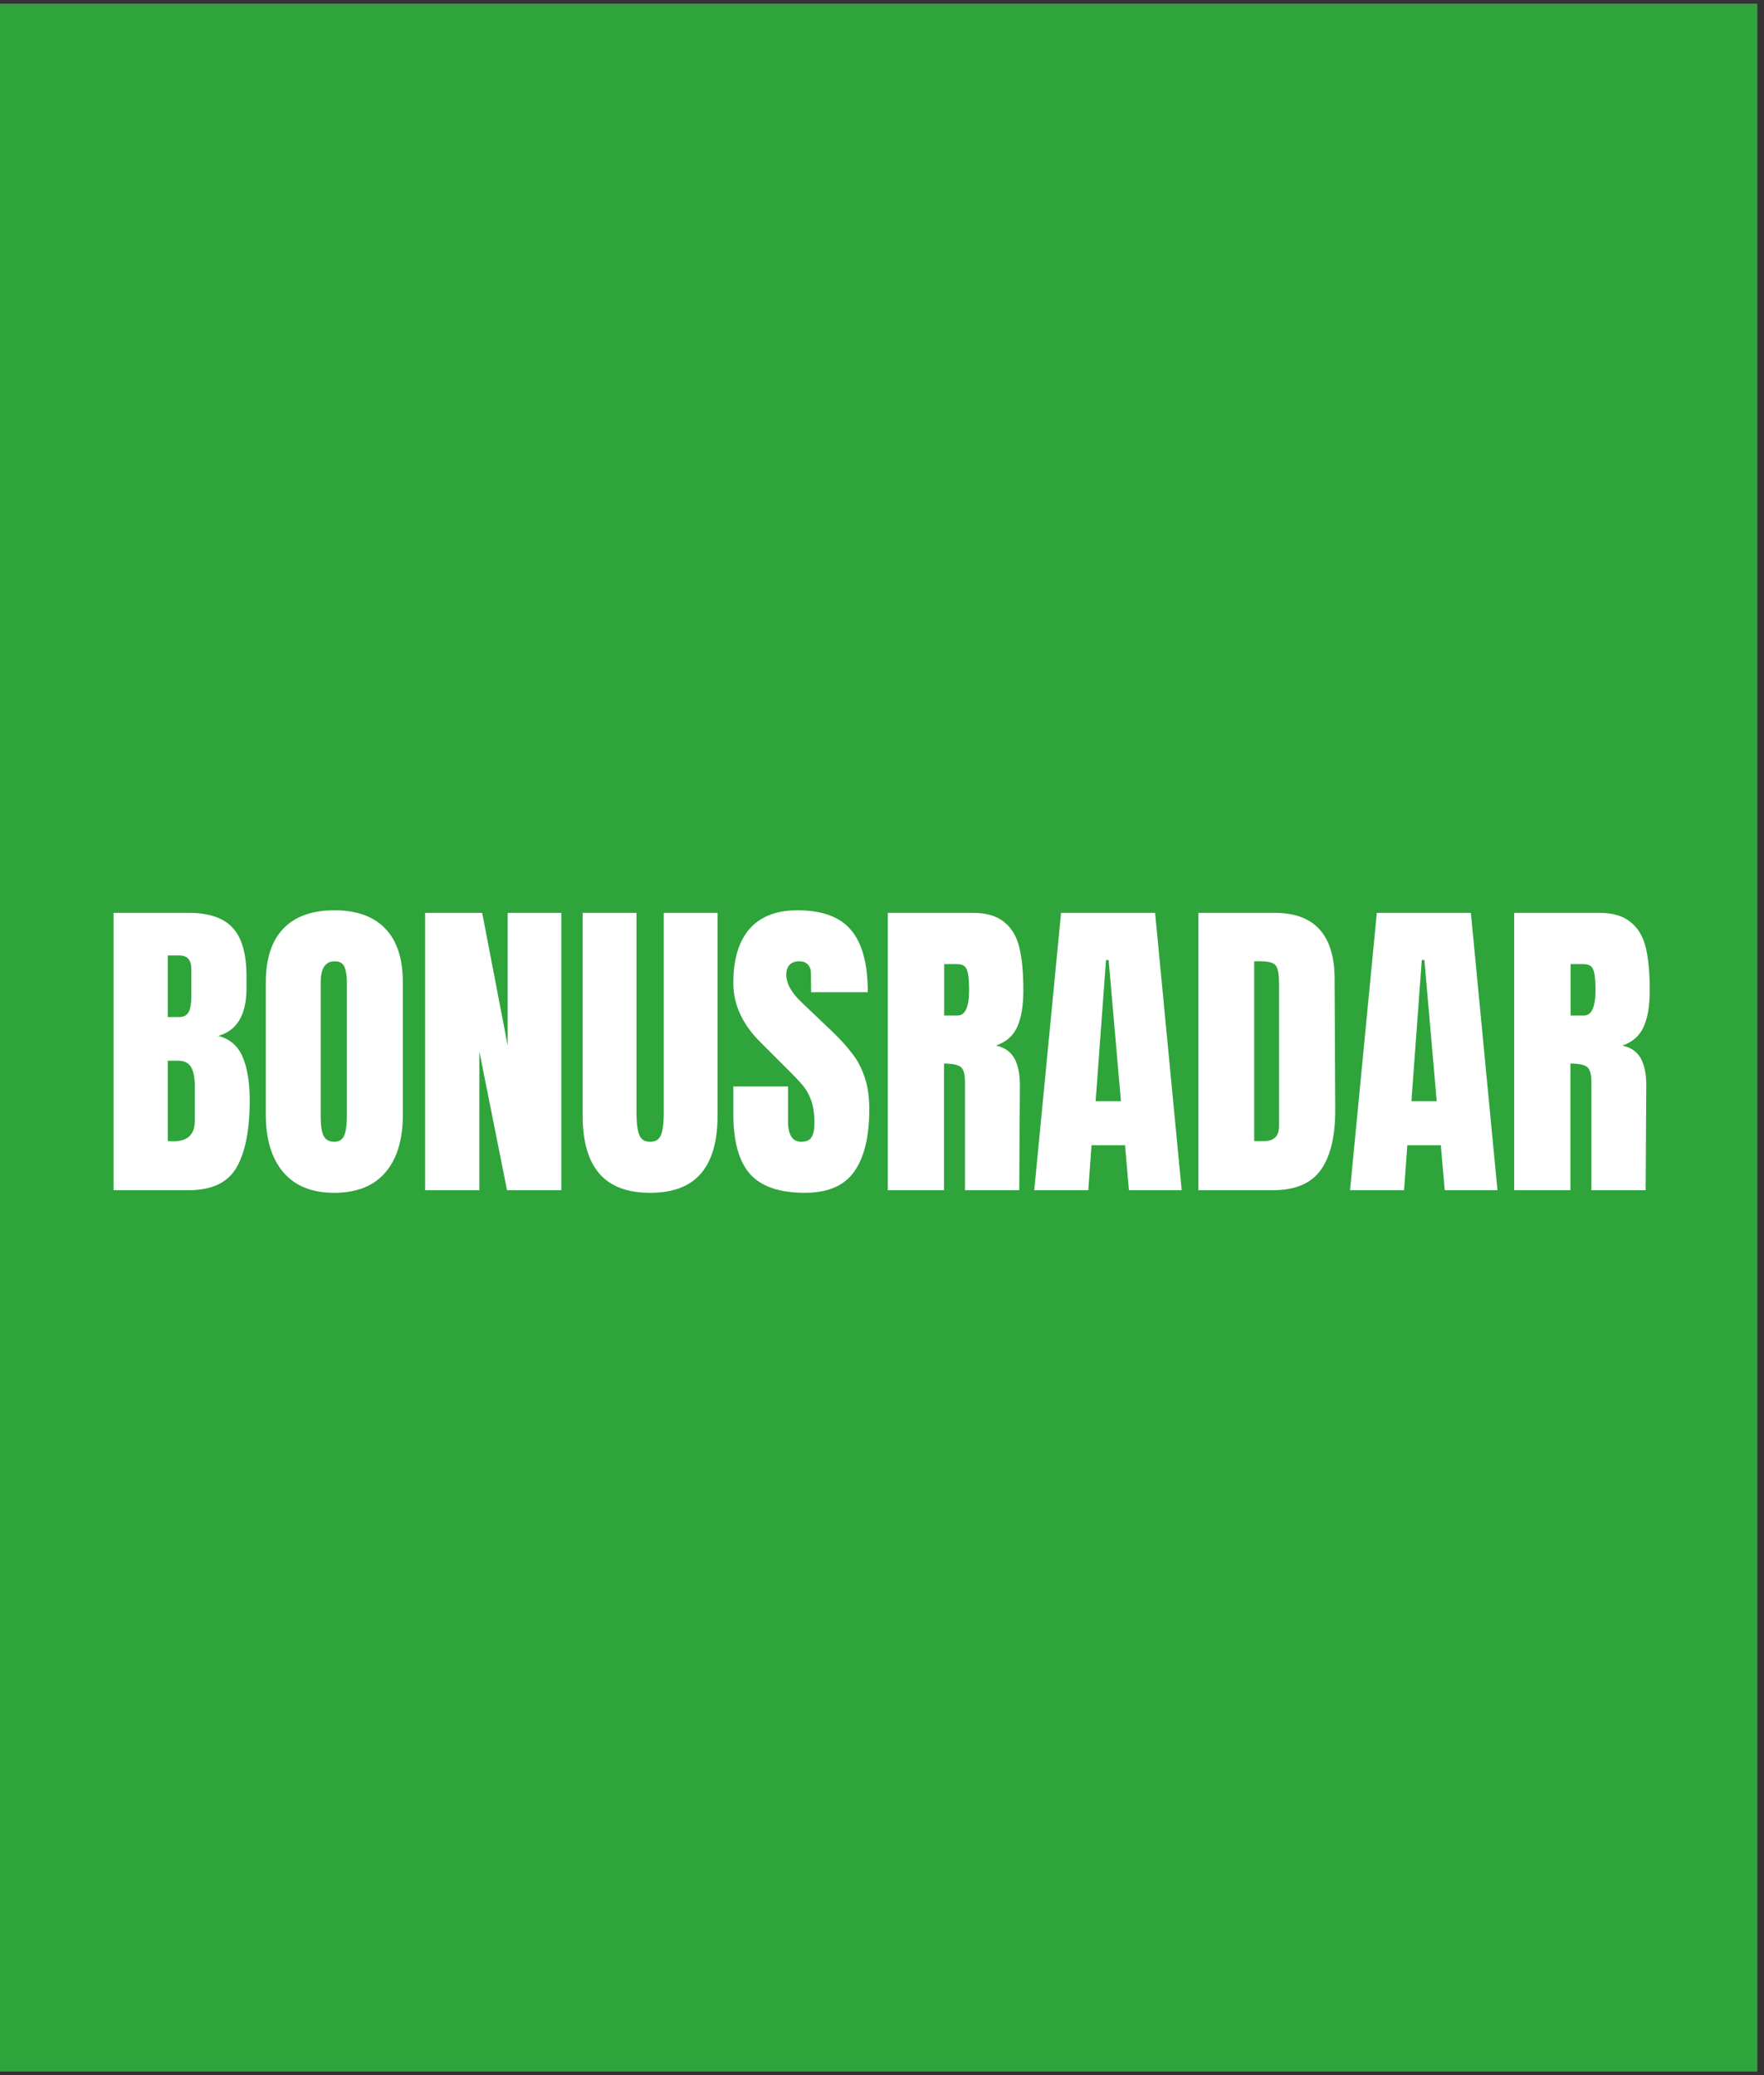
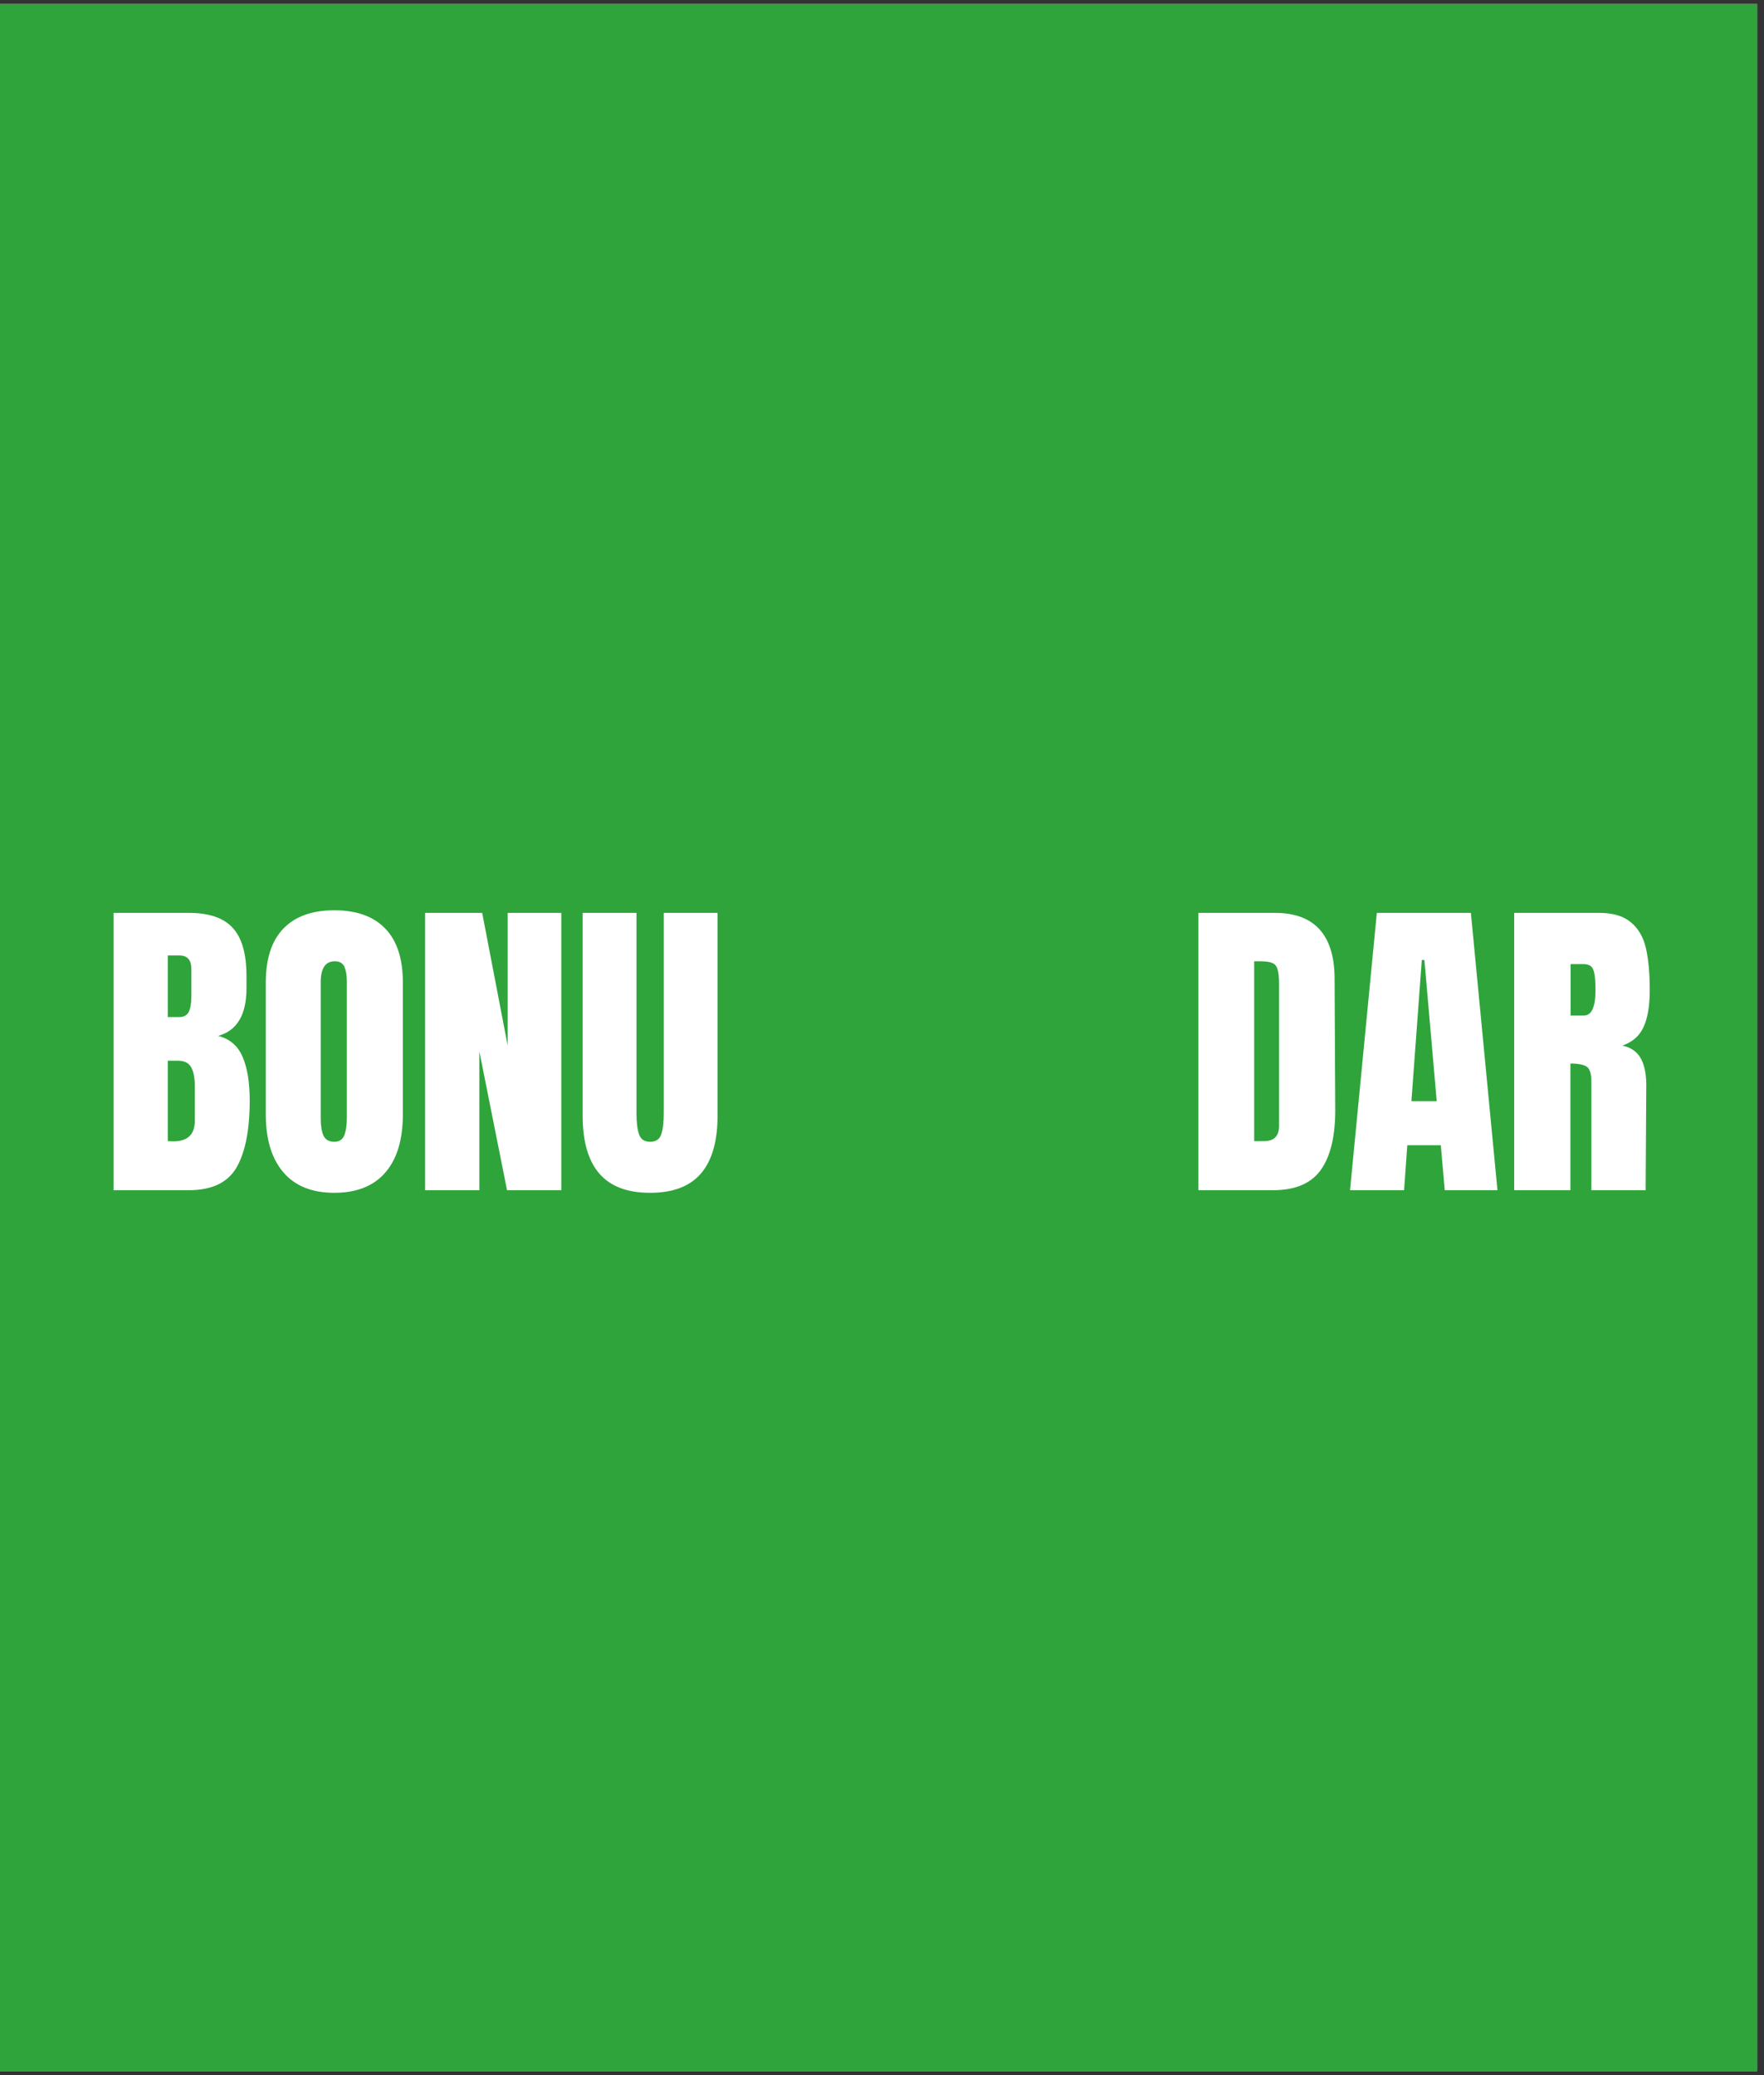
<svg xmlns="http://www.w3.org/2000/svg" width="170" zoomAndPan="magnify" viewBox="0 0 127.5 150" height="200" preserveAspectRatio="xMidYMid meet" version="1.0">
  <rect x="0" y="0" width="127.5" height="150" fill="#333333" stroke="none" />
  <defs>
    <g />
    <clipPath id="39794136d9">
      <path d="M 0 0.293 L 127 0.293 L 127 149.707 L 0 149.707 Z M 0 0.293 " clip-rule="nonzero" />
    </clipPath>
  </defs>
  <g clip-path="url(#39794136d9)">
    <path fill="#ffffff" d="M 0 0.293 L 127 0.293 L 127 149.707 L 0 149.707 Z M 0 0.293 " fill-opacity="1" fill-rule="nonzero" />
    <path fill="#2ea43b" d="M 0 0.293 L 127 0.293 L 127 149.707 L 0 149.707 Z M 0 0.293 " fill-opacity="1" fill-rule="nonzero" />
  </g>
  <g fill="#ffffff" fill-opacity="1">
    <g transform="translate(7.315, 86.034)">
      <g>
        <path d="M 0.891 -20.047 L 6.328 -20.047 C 7.785 -20.047 8.844 -19.688 9.5 -18.969 C 10.164 -18.258 10.5 -17.098 10.5 -15.484 L 10.5 -14.594 C 10.5 -12.676 9.816 -11.531 8.453 -11.156 C 9.297 -10.938 9.883 -10.43 10.219 -9.641 C 10.562 -8.848 10.734 -7.797 10.734 -6.484 C 10.734 -4.359 10.414 -2.742 9.781 -1.641 C 9.145 -0.547 7.992 0 6.328 0 L 0.891 0 Z M 5.625 -12.516 C 5.969 -12.516 6.203 -12.641 6.328 -12.891 C 6.453 -13.148 6.516 -13.516 6.516 -13.984 L 6.516 -15.984 C 6.516 -16.641 6.227 -16.969 5.656 -16.969 L 4.812 -16.969 L 4.812 -12.516 Z M 5.203 -3.531 C 6.242 -3.531 6.766 -4.023 6.766 -5.016 L 6.766 -7.516 C 6.766 -8.117 6.676 -8.578 6.5 -8.891 C 6.32 -9.203 6.008 -9.359 5.562 -9.359 L 4.812 -9.359 L 4.812 -3.547 Z M 5.203 -3.531 " />
      </g>
    </g>
  </g>
  <g fill="#ffffff" fill-opacity="1">
    <g transform="translate(18.493, 86.034)">
      <g>
        <path d="M 5.672 0.188 C 4.055 0.188 2.828 -0.305 1.984 -1.297 C 1.141 -2.285 0.719 -3.676 0.719 -5.469 L 0.719 -15.016 C 0.719 -16.734 1.141 -18.031 1.984 -18.906 C 2.828 -19.789 4.055 -20.234 5.672 -20.234 C 7.285 -20.234 8.516 -19.789 9.359 -18.906 C 10.203 -18.031 10.625 -16.734 10.625 -15.016 L 10.625 -5.469 C 10.625 -3.656 10.203 -2.258 9.359 -1.281 C 8.516 -0.301 7.285 0.188 5.672 0.188 Z M 5.672 -3.5 C 6.023 -3.5 6.266 -3.656 6.391 -3.969 C 6.516 -4.281 6.578 -4.719 6.578 -5.281 L 6.578 -15.078 C 6.578 -15.516 6.52 -15.867 6.406 -16.141 C 6.289 -16.41 6.055 -16.547 5.703 -16.547 C 5.023 -16.547 4.688 -16.039 4.688 -15.031 L 4.688 -5.25 C 4.688 -4.676 4.754 -4.238 4.891 -3.938 C 5.035 -3.645 5.297 -3.5 5.672 -3.5 Z M 5.672 -3.5 " />
      </g>
    </g>
  </g>
  <g fill="#ffffff" fill-opacity="1">
    <g transform="translate(29.836, 86.034)">
      <g>
        <path d="M 0.891 0 L 0.891 -20.047 L 5.016 -20.047 L 6.859 -10.453 L 6.859 -20.047 L 10.734 -20.047 L 10.734 0 L 6.812 0 L 4.812 -10.031 L 4.812 0 Z M 0.891 0 " />
      </g>
    </g>
  </g>
  <g fill="#ffffff" fill-opacity="1">
    <g transform="translate(41.458, 86.034)">
      <g>
        <path d="M 5.531 0.188 C 3.883 0.188 2.66 -0.273 1.859 -1.203 C 1.055 -2.141 0.656 -3.531 0.656 -5.375 L 0.656 -20.047 L 4.547 -20.047 L 4.547 -5.531 C 4.547 -4.895 4.609 -4.395 4.734 -4.031 C 4.859 -3.676 5.125 -3.5 5.531 -3.5 C 5.938 -3.5 6.203 -3.672 6.328 -4.016 C 6.453 -4.367 6.516 -4.875 6.516 -5.531 L 6.516 -20.047 L 10.406 -20.047 L 10.406 -5.375 C 10.406 -3.531 10.004 -2.141 9.203 -1.203 C 8.398 -0.273 7.176 0.188 5.531 0.188 Z M 5.531 0.188 " />
      </g>
    </g>
  </g>
  <g fill="#ffffff" fill-opacity="1">
    <g transform="translate(52.52, 86.034)">
      <g>
-         <path d="M 5.656 0.188 C 3.832 0.188 2.516 -0.258 1.703 -1.156 C 0.891 -2.062 0.484 -3.52 0.484 -5.531 L 0.484 -7.5 L 4.438 -7.5 L 4.438 -5 C 4.438 -4 4.754 -3.5 5.391 -3.5 C 5.742 -3.5 5.988 -3.602 6.125 -3.812 C 6.27 -4.02 6.344 -4.375 6.344 -4.875 C 6.344 -5.531 6.266 -6.07 6.109 -6.5 C 5.953 -6.926 5.754 -7.281 5.516 -7.562 C 5.273 -7.852 4.844 -8.305 4.219 -8.922 L 2.5 -10.641 C 1.156 -11.953 0.484 -13.398 0.484 -14.984 C 0.484 -16.691 0.875 -17.992 1.656 -18.891 C 2.445 -19.785 3.598 -20.234 5.109 -20.234 C 6.91 -20.234 8.207 -19.754 9 -18.797 C 9.801 -17.848 10.203 -16.352 10.203 -14.312 L 6.109 -14.312 L 6.094 -15.688 C 6.094 -15.945 6.02 -16.156 5.875 -16.312 C 5.727 -16.469 5.52 -16.547 5.25 -16.547 C 4.938 -16.547 4.703 -16.457 4.547 -16.281 C 4.391 -16.113 4.312 -15.883 4.312 -15.594 C 4.312 -14.938 4.688 -14.258 5.438 -13.562 L 7.781 -11.328 C 8.32 -10.797 8.77 -10.289 9.125 -9.812 C 9.488 -9.344 9.773 -8.785 9.984 -8.141 C 10.203 -7.492 10.312 -6.727 10.312 -5.844 C 10.312 -3.863 9.945 -2.363 9.219 -1.344 C 8.5 -0.32 7.312 0.188 5.656 0.188 Z M 5.656 0.188 " />
-       </g>
+         </g>
    </g>
  </g>
  <g fill="#ffffff" fill-opacity="1">
    <g transform="translate(63.279, 86.034)">
      <g>
-         <path d="M 0.891 -20.047 L 7.047 -20.047 C 8.023 -20.047 8.781 -19.82 9.312 -19.375 C 9.852 -18.938 10.219 -18.316 10.406 -17.516 C 10.594 -16.711 10.688 -15.691 10.688 -14.453 C 10.688 -13.316 10.535 -12.426 10.234 -11.781 C 9.941 -11.145 9.43 -10.703 8.703 -10.453 C 9.316 -10.328 9.758 -10.023 10.031 -9.547 C 10.301 -9.066 10.438 -8.414 10.438 -7.594 L 10.391 0 L 6.469 0 L 6.469 -7.844 C 6.469 -8.406 6.359 -8.766 6.141 -8.922 C 5.922 -9.078 5.523 -9.156 4.953 -9.156 L 4.953 0 L 0.891 0 Z M 5.922 -12.625 C 6.484 -12.625 6.766 -13.234 6.766 -14.453 C 6.766 -14.984 6.738 -15.379 6.688 -15.641 C 6.645 -15.898 6.562 -16.082 6.438 -16.188 C 6.312 -16.289 6.133 -16.344 5.906 -16.344 L 4.969 -16.344 L 4.969 -12.625 Z M 5.922 -12.625 " />
-       </g>
+         </g>
    </g>
  </g>
  <g fill="#ffffff" fill-opacity="1">
    <g transform="translate(74.411, 86.034)">
      <g>
-         <path d="M 0.344 0 L 2.281 -20.047 L 9.078 -20.047 L 11 0 L 7.188 0 L 6.906 -3.25 L 4.484 -3.25 L 4.25 0 Z M 4.781 -6.438 L 6.609 -6.438 L 5.719 -16.641 L 5.531 -16.641 Z M 4.781 -6.438 " />
-       </g>
+         </g>
    </g>
  </g>
  <g fill="#ffffff" fill-opacity="1">
    <g transform="translate(85.729, 86.034)">
      <g>
        <path d="M 0.891 -20.047 L 6.422 -20.047 C 7.848 -20.047 8.922 -19.648 9.641 -18.859 C 10.359 -18.066 10.723 -16.895 10.734 -15.344 L 10.781 -5.953 C 10.801 -3.973 10.457 -2.484 9.75 -1.484 C 9.051 -0.492 7.895 0 6.281 0 L 0.891 0 Z M 5.625 -3.547 C 6.352 -3.547 6.719 -3.906 6.719 -4.625 L 6.719 -14.969 C 6.719 -15.414 6.68 -15.75 6.609 -15.969 C 6.547 -16.195 6.422 -16.348 6.234 -16.422 C 6.047 -16.504 5.758 -16.547 5.375 -16.547 L 4.922 -16.547 L 4.922 -3.547 Z M 5.625 -3.547 " />
      </g>
    </g>
  </g>
  <g fill="#ffffff" fill-opacity="1">
    <g transform="translate(97.235, 86.034)">
      <g>
        <path d="M 0.344 0 L 2.281 -20.047 L 9.078 -20.047 L 11 0 L 7.188 0 L 6.906 -3.25 L 4.484 -3.25 L 4.25 0 Z M 4.781 -6.438 L 6.609 -6.438 L 5.719 -16.641 L 5.531 -16.641 Z M 4.781 -6.438 " />
      </g>
    </g>
  </g>
  <g fill="#ffffff" fill-opacity="1">
    <g transform="translate(108.554, 86.034)">
      <g>
        <path d="M 0.891 -20.047 L 7.047 -20.047 C 8.023 -20.047 8.781 -19.82 9.312 -19.375 C 9.852 -18.938 10.219 -18.316 10.406 -17.516 C 10.594 -16.711 10.688 -15.691 10.688 -14.453 C 10.688 -13.316 10.535 -12.426 10.234 -11.781 C 9.941 -11.145 9.43 -10.703 8.703 -10.453 C 9.316 -10.328 9.758 -10.023 10.031 -9.547 C 10.301 -9.066 10.438 -8.414 10.438 -7.594 L 10.391 0 L 6.469 0 L 6.469 -7.844 C 6.469 -8.406 6.359 -8.766 6.141 -8.922 C 5.922 -9.078 5.523 -9.156 4.953 -9.156 L 4.953 0 L 0.891 0 Z M 5.922 -12.625 C 6.484 -12.625 6.766 -13.234 6.766 -14.453 C 6.766 -14.984 6.738 -15.379 6.688 -15.641 C 6.645 -15.898 6.562 -16.082 6.438 -16.188 C 6.312 -16.289 6.133 -16.344 5.906 -16.344 L 4.969 -16.344 L 4.969 -12.625 Z M 5.922 -12.625 " />
      </g>
    </g>
  </g>
</svg>